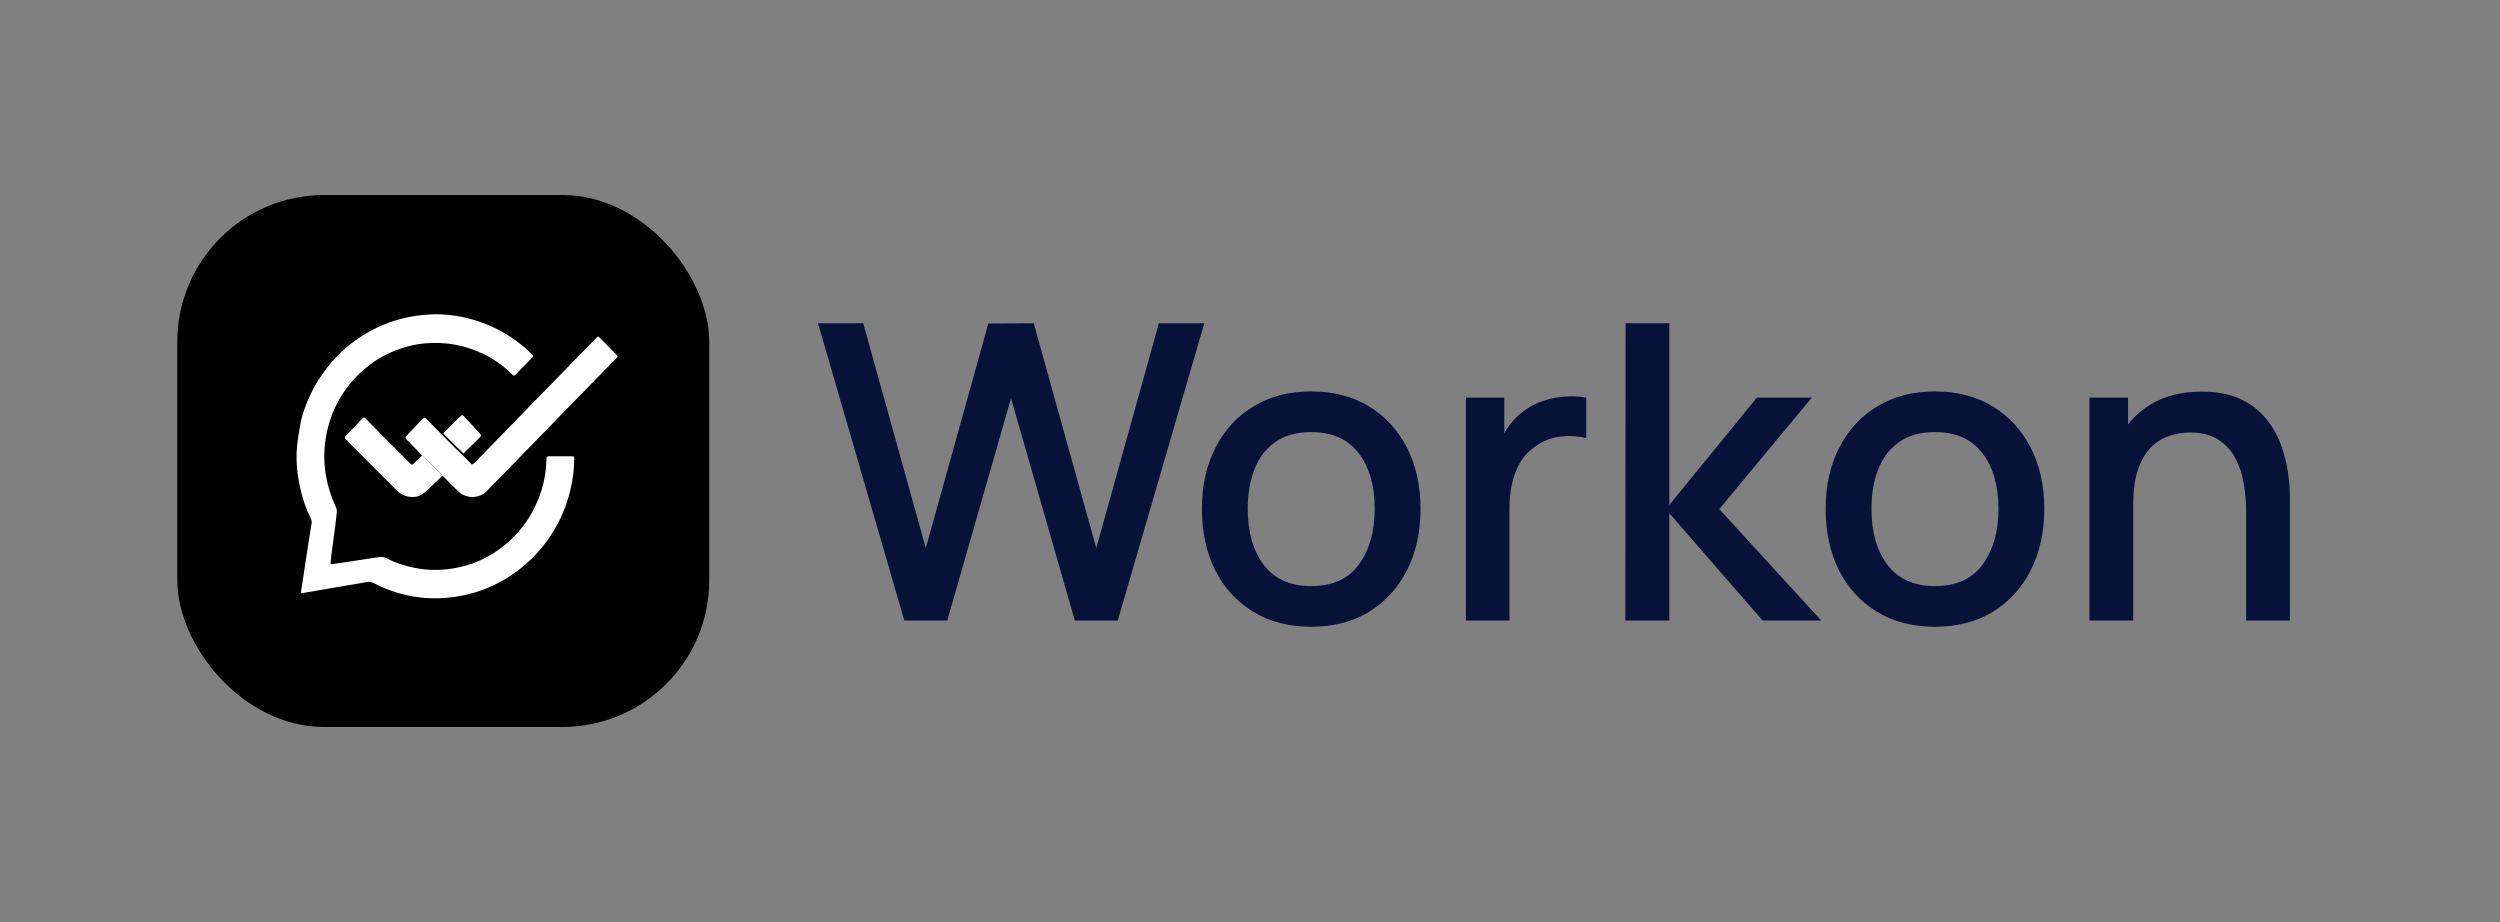
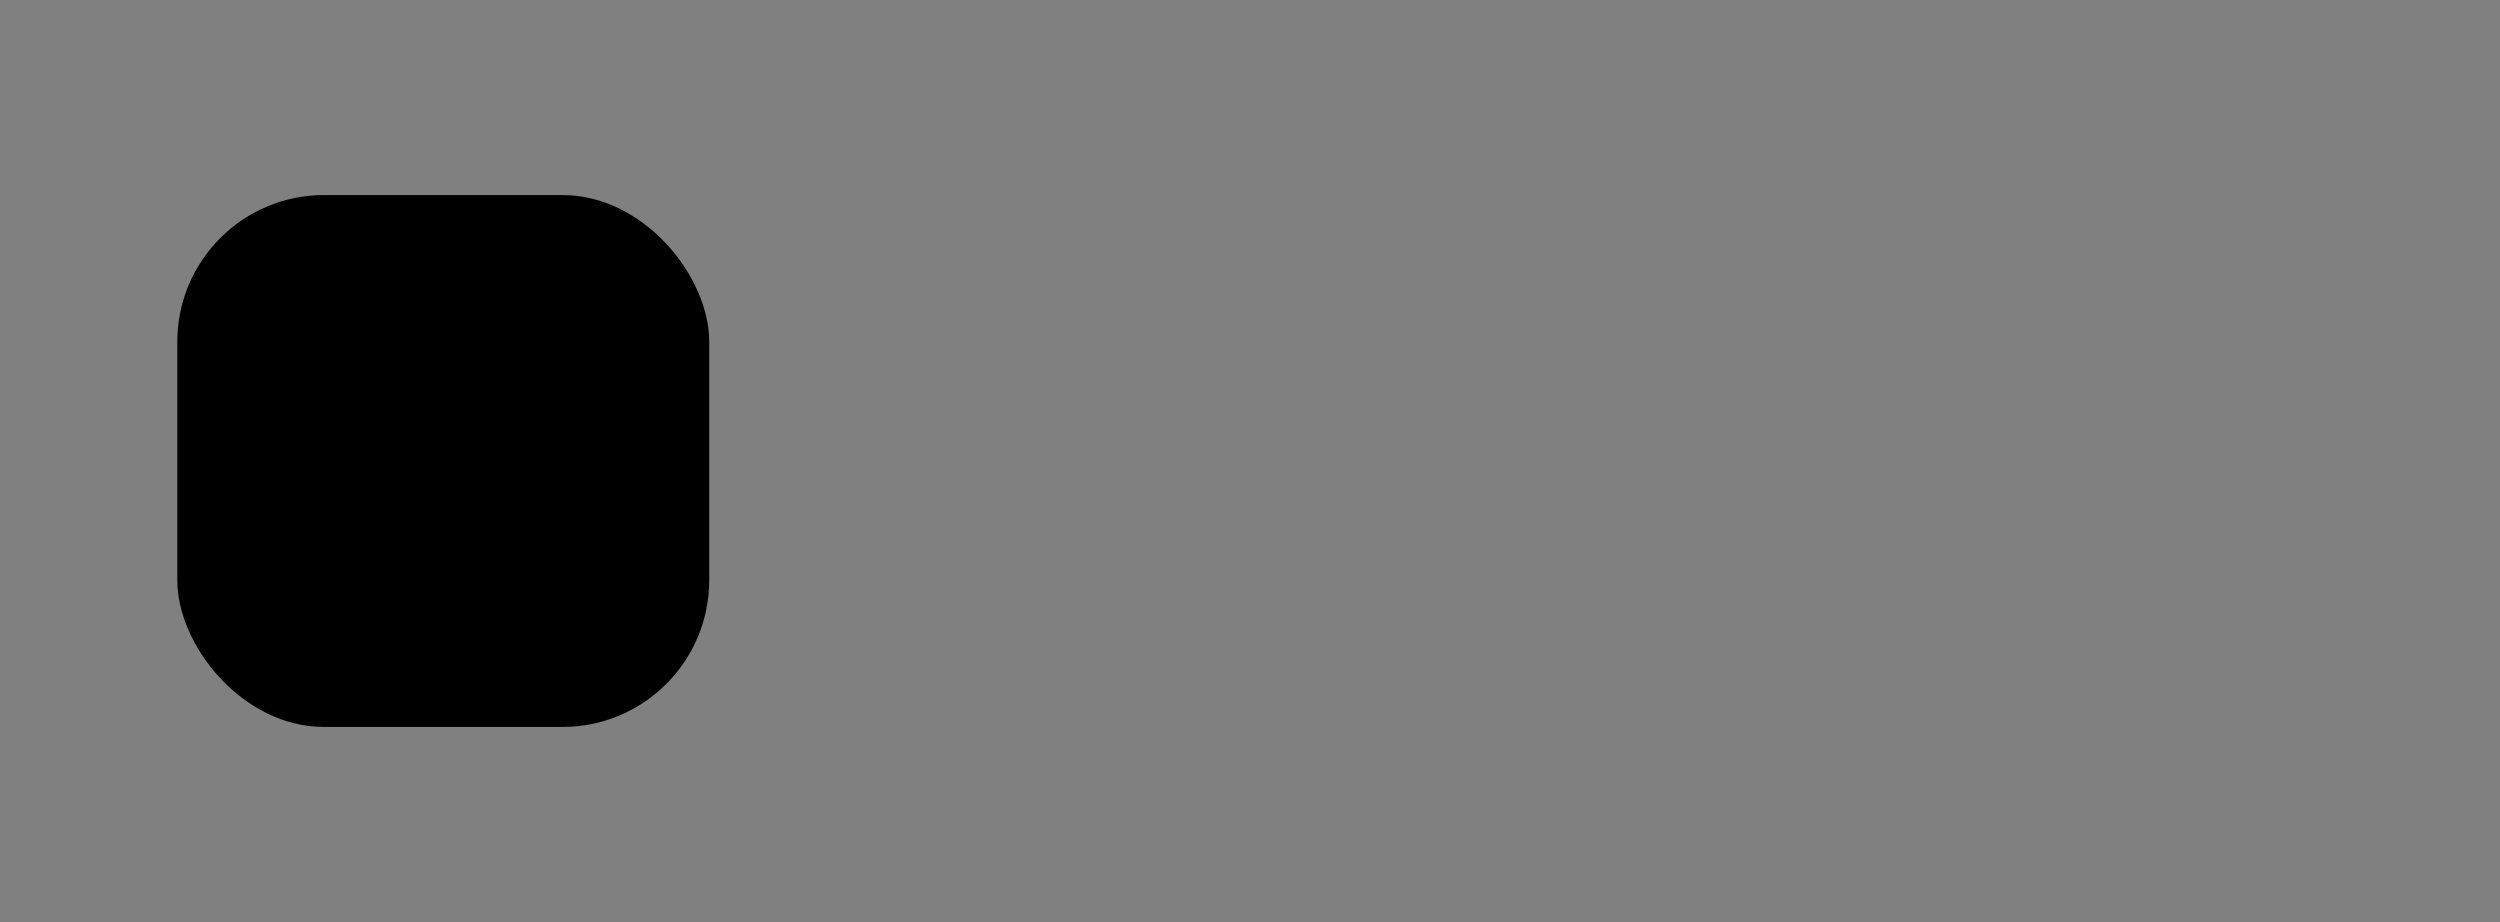
<svg xmlns="http://www.w3.org/2000/svg" width="141" height="52" viewBox="0 0 141 52" fill="none">
  <rect x="0" y="0" width="141" height="52" fill="#808080" stroke="none" />
  <rect x="10" y="11" width="30" height="30" rx="8.276" fill="black" />
  <g clip-path="url(#clip0_329_4370)">
    <path d="M24.547 17.724C25.516 17.724 26.454 17.907 27.356 18.258C28.181 18.578 28.924 19.035 29.599 19.607C29.744 19.73 29.88 19.872 30.021 20.005C30.084 20.059 30.079 20.105 30.021 20.165C29.703 20.484 29.391 20.809 29.073 21.134C29.015 21.198 28.969 21.198 28.906 21.134C28.435 20.667 27.9 20.279 27.311 19.986C26.803 19.735 26.268 19.556 25.707 19.447C25.113 19.333 24.519 19.319 23.926 19.369C23.468 19.41 23.019 19.515 22.58 19.666C21.868 19.904 21.225 20.26 20.649 20.736C20.133 21.161 19.693 21.65 19.326 22.212C18.964 22.774 18.692 23.378 18.52 24.022C18.311 24.818 18.234 25.627 18.329 26.454C18.42 27.222 18.637 27.953 18.968 28.652C19.027 28.776 18.986 28.959 18.973 29.11C18.932 29.507 18.878 29.9 18.823 30.298C18.778 30.641 18.733 30.984 18.687 31.326C18.669 31.464 18.655 31.596 18.642 31.733C18.633 31.82 18.678 31.825 18.751 31.816C19.05 31.77 19.349 31.729 19.648 31.683C20.169 31.605 20.69 31.523 21.216 31.445C21.243 31.441 21.266 31.436 21.293 31.432C21.483 31.39 21.66 31.404 21.846 31.505C22.335 31.765 22.861 31.925 23.405 32.03C23.994 32.149 24.592 32.172 25.186 32.108C26.545 31.962 27.737 31.427 28.756 30.49C29.459 29.846 29.984 29.078 30.342 28.2C30.619 27.523 30.782 26.82 30.809 26.088C30.814 26.02 30.827 25.951 30.823 25.883C30.818 25.755 30.882 25.732 30.99 25.732C31.407 25.736 31.82 25.732 32.236 25.732C32.377 25.732 32.386 25.741 32.386 25.878C32.386 26.477 32.304 27.062 32.169 27.638C31.951 28.556 31.584 29.411 31.067 30.193C30.415 31.189 29.581 31.994 28.566 32.615C27.637 33.182 26.636 33.534 25.566 33.676C24.361 33.836 23.178 33.721 22.032 33.306C21.683 33.178 21.338 33.022 21.007 32.858C20.835 32.771 20.681 32.83 20.523 32.858C19.39 33.045 18.261 33.246 17.128 33.438C16.97 33.466 16.961 33.456 16.988 33.301C17.056 32.858 17.124 32.414 17.192 31.971C17.255 31.559 17.314 31.153 17.378 30.741C17.441 30.335 17.505 29.932 17.573 29.526C17.591 29.416 17.568 29.324 17.523 29.228C17.255 28.694 17.06 28.118 16.929 27.514C16.77 26.788 16.684 26.047 16.743 25.307C16.779 24.863 16.852 24.424 16.929 23.986C17.038 23.35 17.269 22.756 17.545 22.18C17.785 21.677 18.084 21.207 18.429 20.763C18.8 20.279 19.227 19.845 19.702 19.46C20.205 19.054 20.749 18.715 21.334 18.446C22.122 18.08 22.951 17.856 23.812 17.769C24.057 17.742 24.302 17.737 24.547 17.724Z" fill="white" />
-     <path d="M23.803 25.691C23.749 25.632 23.699 25.563 23.64 25.508C23.4 25.261 23.16 25.015 22.915 24.772C22.852 24.708 22.847 24.658 22.911 24.594C23.219 24.279 23.518 23.963 23.821 23.643C23.93 23.529 23.953 23.529 24.066 23.643C24.352 23.931 24.633 24.219 24.918 24.512C24.941 24.535 24.963 24.548 24.986 24.567C25 24.585 25.009 24.603 25.027 24.621C25.249 24.845 25.471 25.069 25.698 25.293C25.838 25.435 25.983 25.568 26.128 25.705C26.282 25.865 26.436 26.029 26.595 26.185C26.608 26.198 26.685 26.175 26.713 26.148C26.921 25.942 27.13 25.728 27.338 25.517C27.791 25.051 28.24 24.585 28.693 24.123C29.604 23.186 30.519 22.249 31.434 21.312C32.169 20.558 32.898 19.808 33.632 19.054C33.732 18.949 33.732 18.954 33.836 19.059C34.14 19.369 34.448 19.68 34.756 19.991C34.856 20.092 34.86 20.105 34.761 20.211C34.362 20.617 33.959 21.024 33.555 21.436C32.291 22.734 31.027 24.032 29.762 25.33C28.997 26.116 28.231 26.907 27.46 27.693C27.021 28.145 26.259 28.141 25.82 27.688C25.543 27.41 25.262 27.131 24.982 26.852C24.968 26.838 24.945 26.829 24.927 26.82C24.913 26.797 24.904 26.774 24.886 26.756C24.696 26.559 24.501 26.358 24.306 26.166C24.139 26.006 23.971 25.851 23.803 25.691Z" fill="white" />
    <path d="M23.805 25.691C23.973 25.847 24.14 26.002 24.303 26.162C24.498 26.354 24.689 26.555 24.883 26.752C24.901 26.77 24.91 26.793 24.924 26.816C24.91 26.843 24.901 26.875 24.883 26.893C24.562 27.2 24.253 27.52 23.914 27.803C23.624 28.045 23.27 28.077 22.908 27.981C22.681 27.922 22.504 27.789 22.341 27.625C21.825 27.104 21.299 26.587 20.782 26.066C20.356 25.641 19.935 25.211 19.509 24.786C19.432 24.709 19.432 24.663 19.509 24.581C19.808 24.27 20.103 23.954 20.402 23.639C20.52 23.516 20.542 23.516 20.655 23.634C20.914 23.9 21.168 24.169 21.43 24.434C22.001 25.01 22.577 25.582 23.152 26.153C23.202 26.203 23.247 26.226 23.306 26.167C23.474 26.016 23.637 25.851 23.805 25.691Z" fill="white" />
    <path d="M26.146 25.577C26.001 25.44 25.856 25.303 25.715 25.166C25.489 24.942 25.267 24.718 25.045 24.494C25.031 24.48 25.017 24.457 25.004 24.439C25.067 24.37 25.131 24.302 25.199 24.233C25.389 24.041 25.579 23.854 25.77 23.667C25.847 23.589 25.928 23.516 26.01 23.443C26.055 23.397 26.096 23.411 26.137 23.452C26.332 23.657 26.526 23.863 26.721 24.073C26.839 24.197 26.943 24.334 27.066 24.453C27.147 24.53 27.152 24.585 27.066 24.668C26.785 24.933 26.513 25.207 26.236 25.477C26.205 25.509 26.178 25.545 26.146 25.577Z" fill="white" />
  </g>
-   <path d="M51.003 35L46.137 18.234H48.686L52.214 30.913L55.742 18.246L58.303 18.234L61.831 30.913L65.359 18.234H67.921L63.042 35H60.62L57.023 22.46L53.425 35H51.003ZM73.948 35.349C72.69 35.349 71.6 35.066 70.676 34.499C69.752 33.933 69.038 33.153 68.534 32.159C68.037 31.158 67.788 30.005 67.788 28.701C67.788 27.389 68.044 26.237 68.557 25.243C69.069 24.242 69.787 23.466 70.711 22.915C71.634 22.356 72.713 22.076 73.948 22.076C75.205 22.076 76.296 22.36 77.219 22.926C78.143 23.493 78.857 24.273 79.362 25.267C79.866 26.26 80.118 27.405 80.118 28.701C80.118 30.013 79.862 31.169 79.35 32.171C78.845 33.164 78.131 33.944 77.207 34.511C76.284 35.07 75.197 35.349 73.948 35.349ZM73.948 33.056C75.151 33.056 76.047 32.652 76.637 31.845C77.235 31.03 77.534 29.982 77.534 28.701C77.534 27.389 77.231 26.341 76.625 25.558C76.028 24.766 75.135 24.37 73.948 24.37C73.132 24.37 72.461 24.556 71.933 24.929C71.406 25.294 71.013 25.802 70.757 26.454C70.501 27.098 70.373 27.847 70.373 28.701C70.373 30.021 70.676 31.076 71.281 31.868C71.887 32.66 72.775 33.056 73.948 33.056ZM82.677 35V22.426H84.842V25.476L84.54 25.08C84.695 24.677 84.897 24.308 85.145 23.974C85.394 23.633 85.681 23.353 86.007 23.136C86.325 22.903 86.678 22.724 87.066 22.6C87.462 22.468 87.866 22.391 88.277 22.367C88.689 22.336 89.084 22.356 89.465 22.426V24.708C89.053 24.599 88.595 24.568 88.091 24.614C87.594 24.661 87.136 24.82 86.717 25.092C86.321 25.348 86.007 25.659 85.774 26.023C85.549 26.388 85.386 26.796 85.285 27.246C85.184 27.688 85.133 28.158 85.133 28.655V35H82.677ZM91.67 35L91.682 18.234H94.15V28.48L99.087 22.426H102.184L96.968 28.713L102.719 35H99.413L94.15 28.946V35H91.67ZM109.127 35.349C107.869 35.349 106.779 35.066 105.855 34.499C104.931 33.933 104.217 33.153 103.713 32.159C103.216 31.158 102.967 30.005 102.967 28.701C102.967 27.389 103.224 26.237 103.736 25.243C104.248 24.242 104.966 23.466 105.89 22.915C106.813 22.356 107.892 22.076 109.127 22.076C110.384 22.076 111.475 22.36 112.398 22.926C113.322 23.493 114.036 24.273 114.541 25.267C115.045 26.26 115.297 27.405 115.297 28.701C115.297 30.013 115.041 31.169 114.529 32.171C114.024 33.164 113.31 33.944 112.387 34.511C111.463 35.07 110.376 35.349 109.127 35.349ZM109.127 33.056C110.33 33.056 111.226 32.652 111.816 31.845C112.414 31.03 112.713 29.982 112.713 28.701C112.713 27.389 112.41 26.341 111.804 25.558C111.207 24.766 110.314 24.37 109.127 24.37C108.312 24.37 107.64 24.556 107.112 24.929C106.585 25.294 106.193 25.802 105.936 26.454C105.68 27.098 105.552 27.847 105.552 28.701C105.552 30.021 105.855 31.076 106.46 31.868C107.066 32.66 107.954 33.056 109.127 33.056ZM126.681 35V28.818C126.681 28.329 126.639 27.828 126.553 27.316C126.476 26.796 126.32 26.314 126.087 25.872C125.862 25.43 125.54 25.072 125.121 24.801C124.71 24.529 124.17 24.393 123.503 24.393C123.068 24.393 122.657 24.467 122.269 24.614C121.88 24.754 121.539 24.983 121.244 25.301C120.957 25.62 120.728 26.039 120.557 26.559C120.394 27.079 120.313 27.712 120.313 28.457L118.799 27.886C118.799 26.745 119.012 25.74 119.439 24.871C119.866 23.994 120.479 23.311 121.279 22.822C122.078 22.332 123.045 22.088 124.178 22.088C125.047 22.088 125.777 22.228 126.367 22.507C126.957 22.787 127.434 23.155 127.799 23.613C128.172 24.063 128.455 24.556 128.649 25.092C128.843 25.627 128.975 26.151 129.045 26.664C129.115 27.176 129.15 27.626 129.15 28.014V35H126.681ZM117.844 35V22.426H120.021V26.058H120.313V35H117.844Z" fill="#061237" />
  <defs>
    <clipPath id="clip0_329_4370">
-       <rect width="18.103" height="16.035" fill="white" transform="translate(16.725 17.724)" />
-     </clipPath>
+       </clipPath>
  </defs>
</svg>